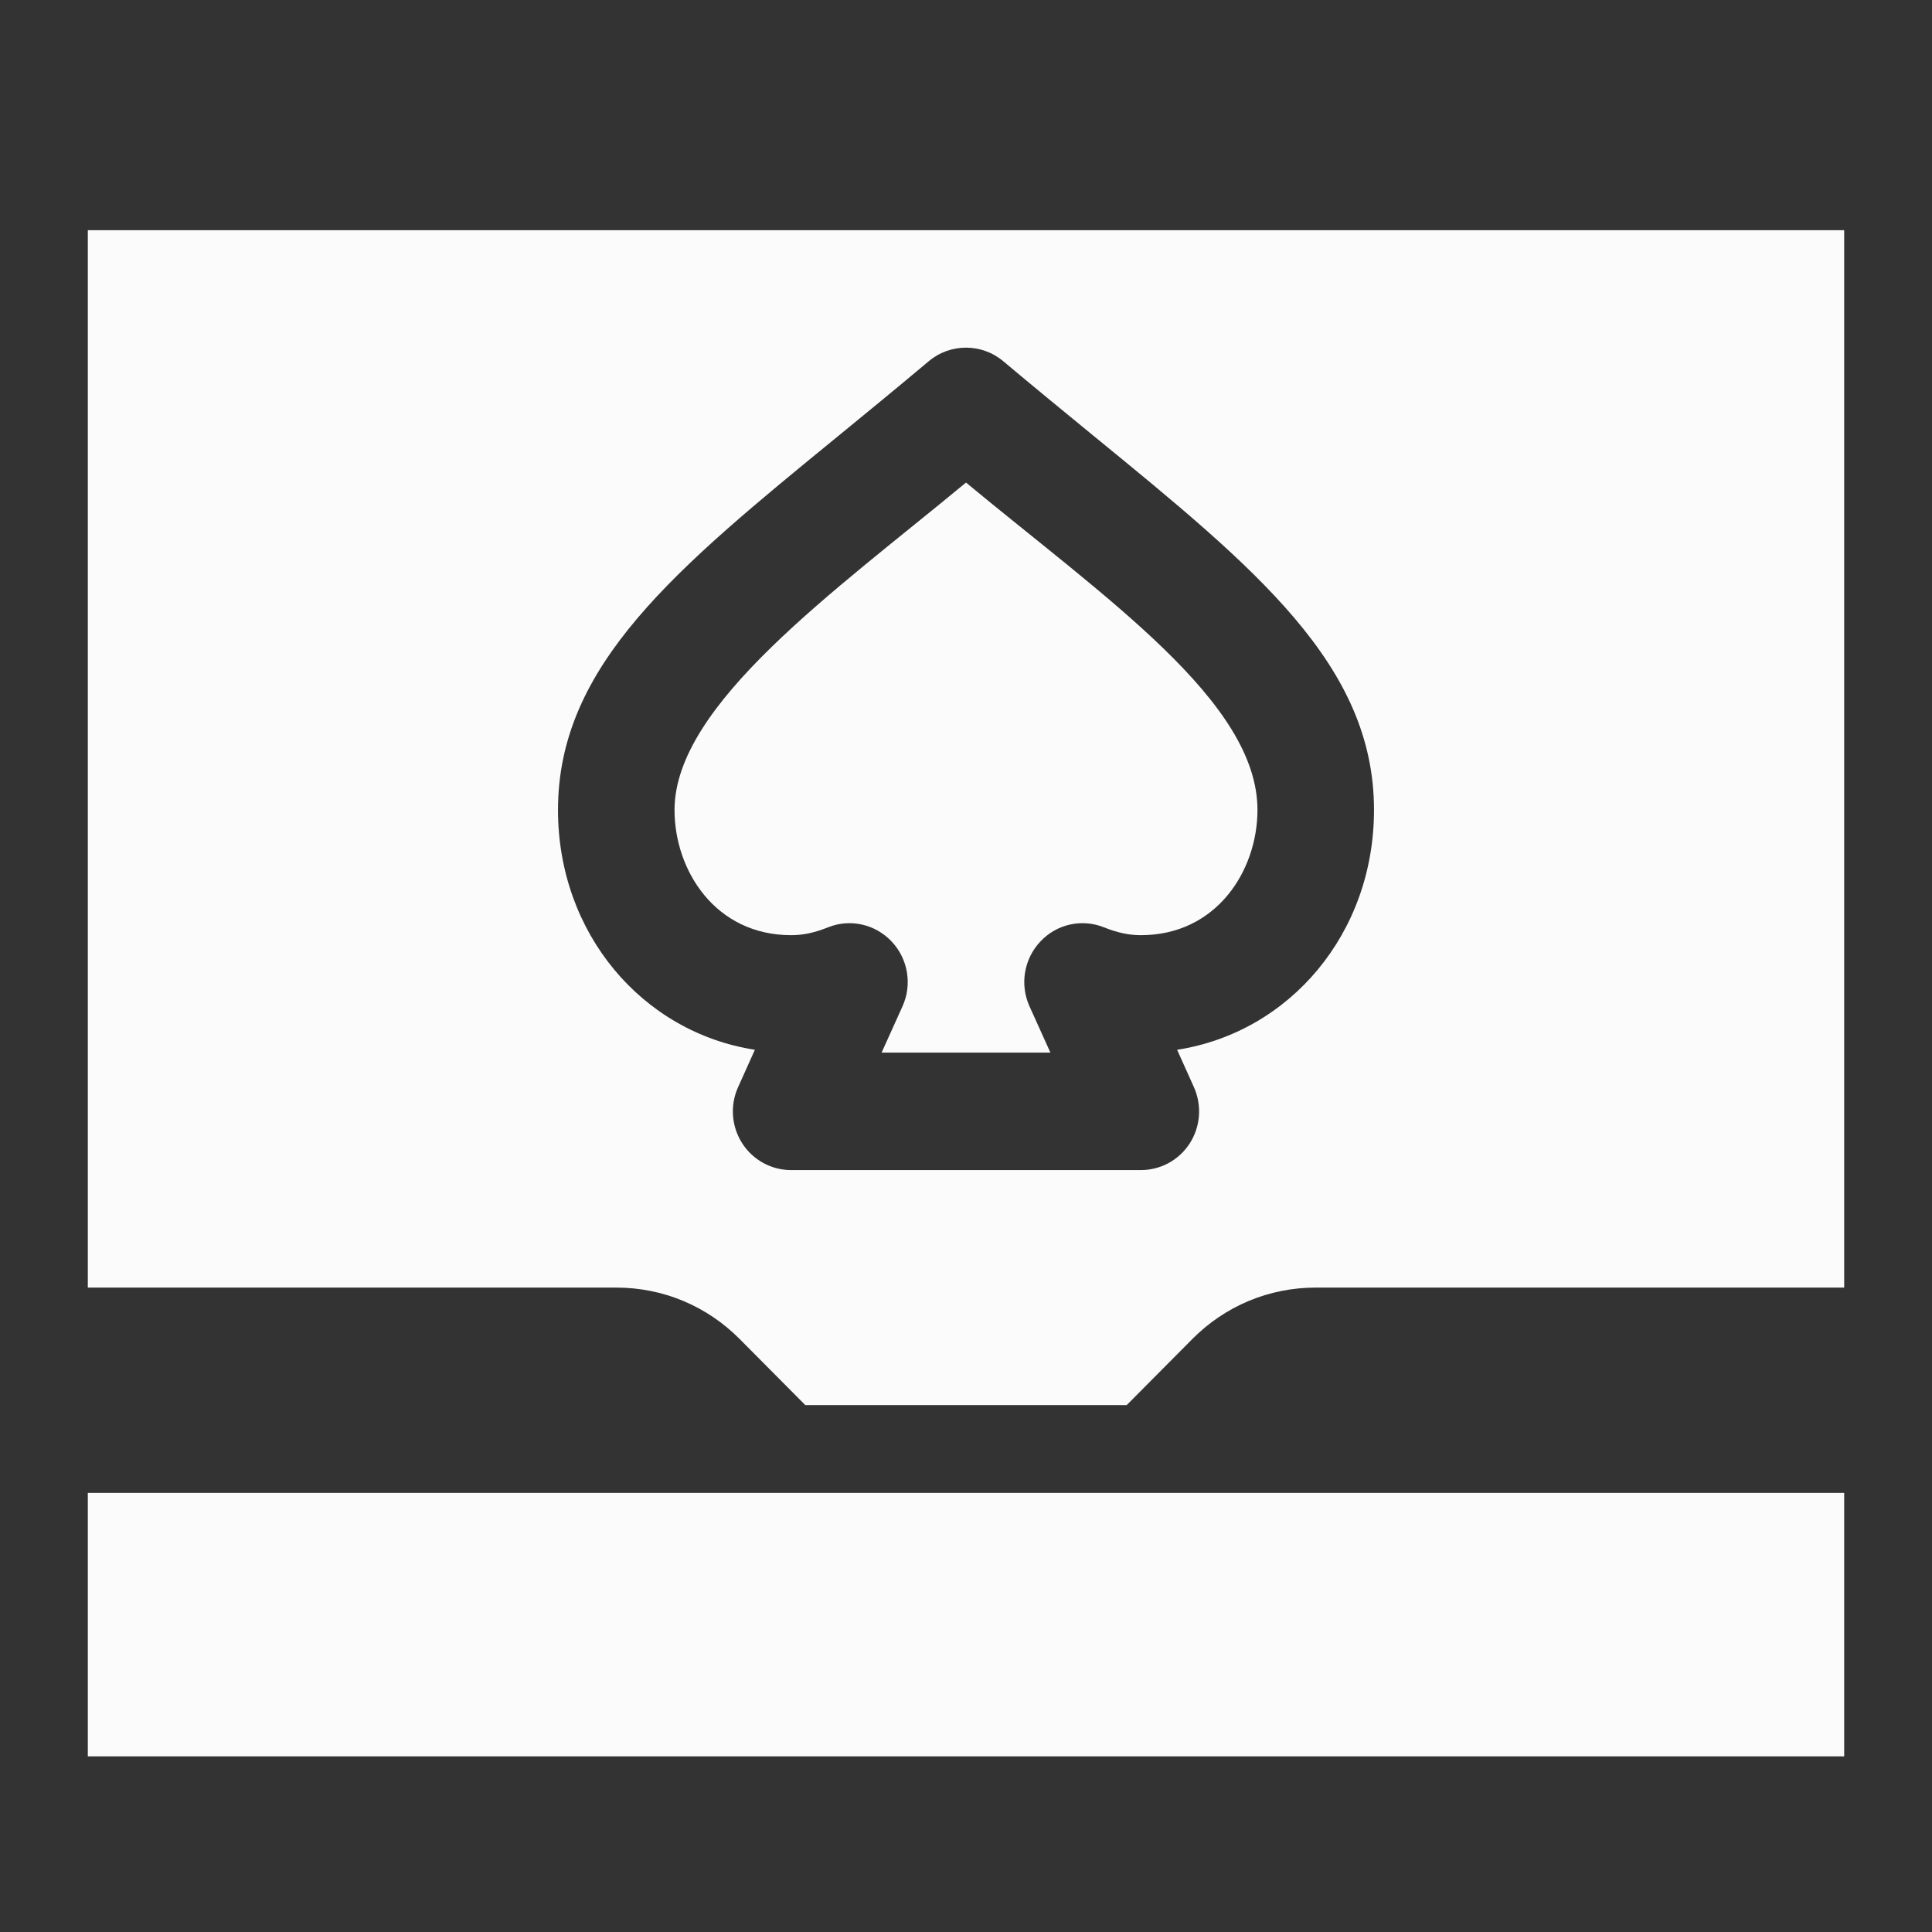
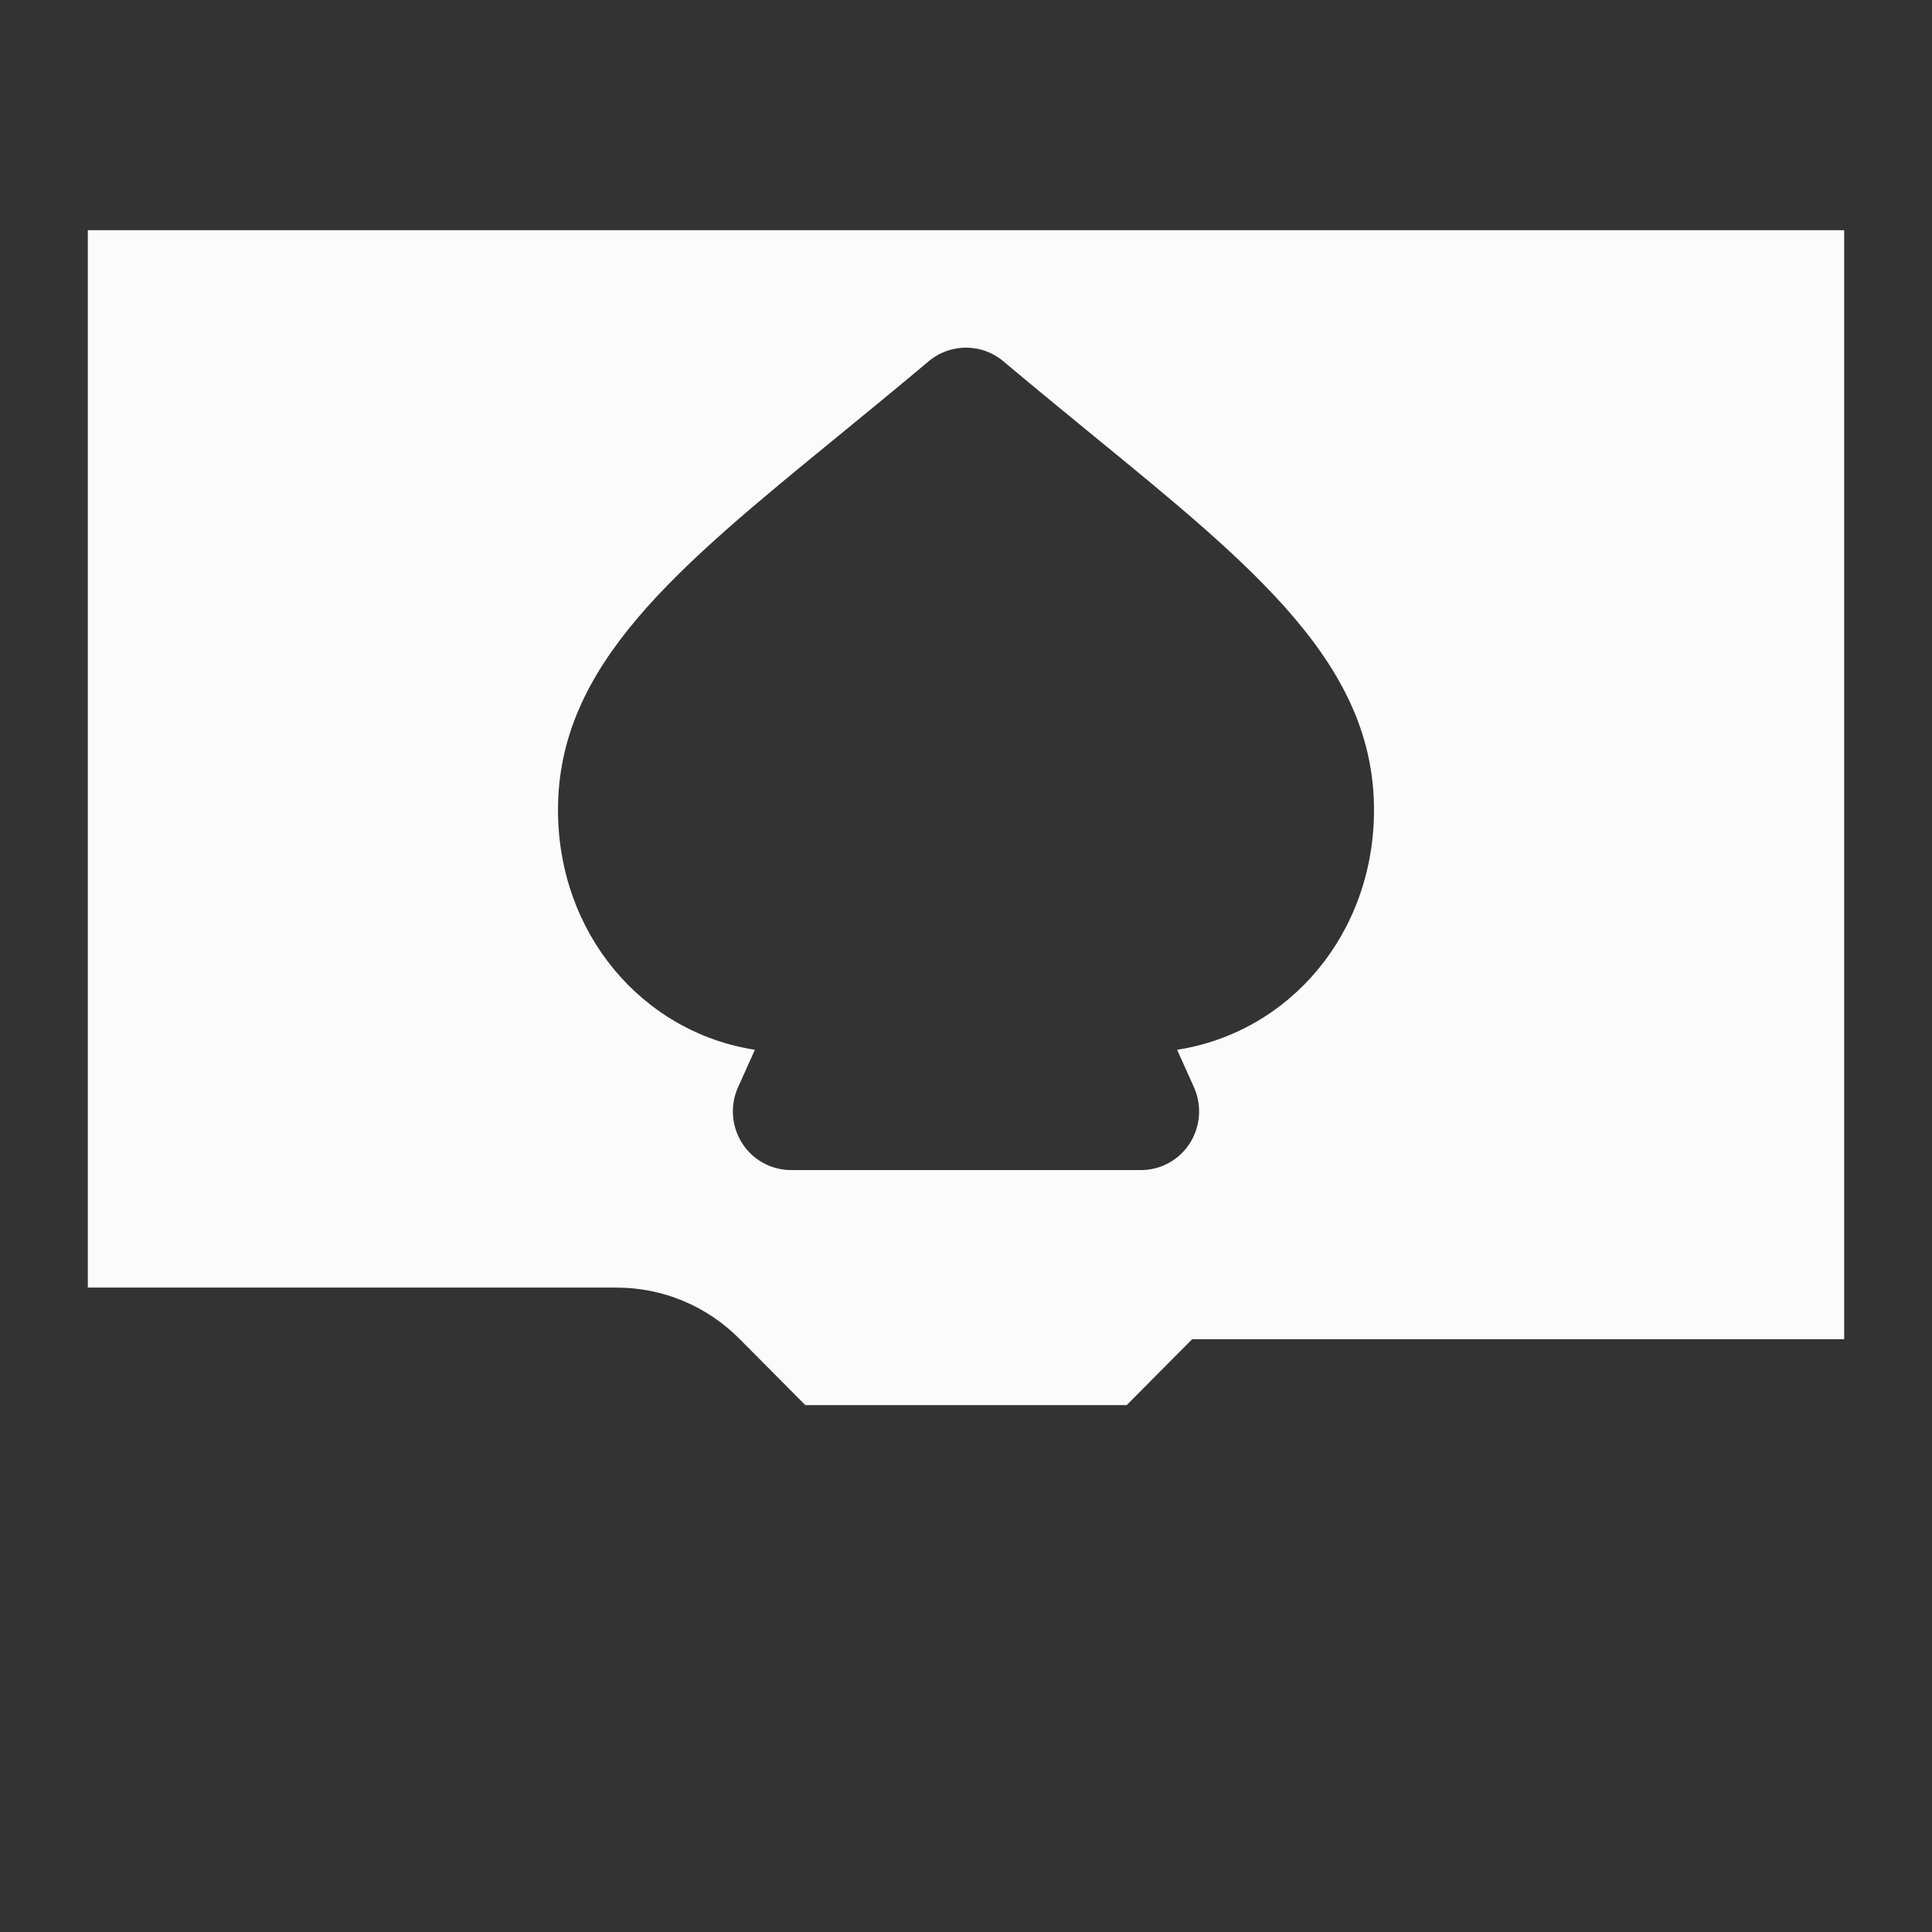
<svg xmlns="http://www.w3.org/2000/svg" width="22" height="22" viewBox="0 0 22 22" fill="none">
  <rect x="0" y="0" width="22" height="22" fill="#333333" stroke="none" />
-   <path d="M11 5.495C9.516 6.725 7.681 8.021 7.681 9.223C7.681 9.914 8.147 10.649 9.009 10.649C9.146 10.649 9.272 10.622 9.431 10.559C9.679 10.459 9.968 10.523 10.154 10.722C10.34 10.919 10.389 11.211 10.277 11.459L10.039 11.986H11.961L11.723 11.459C11.611 11.211 11.66 10.92 11.846 10.722C12.031 10.523 12.318 10.459 12.569 10.559C12.728 10.622 12.854 10.649 12.991 10.649C13.853 10.649 14.319 9.914 14.319 9.223C14.319 7.992 12.594 6.816 11 5.495Z" fill="#FBFBFB" />
-   <path d="M21 2.621H1C1 2.621 1 2.92 1 3.29C1 3.66 1 14.662 1 14.662H7.018C7.549 14.662 8.05 14.871 8.425 15.25L9.17 16H12.83L13.575 15.25C13.95 14.871 14.451 14.662 14.982 14.662H21V3.29C21 2.92 21 2.621 21 2.621ZM13.404 11.954L13.595 12.379C13.688 12.586 13.671 12.826 13.549 13.018C13.427 13.209 13.217 13.324 12.991 13.324H9.009C8.783 13.324 8.573 13.209 8.451 13.018C8.329 12.826 8.311 12.586 8.405 12.379L8.596 11.954C7.31 11.754 6.354 10.626 6.354 9.223C6.354 7.574 7.695 6.477 9.551 4.96C9.873 4.697 10.215 4.416 10.575 4.114C10.82 3.907 11.18 3.907 11.425 4.114C11.785 4.416 12.127 4.696 12.449 4.96C14.305 6.477 15.646 7.574 15.646 9.223C15.646 10.626 14.69 11.754 13.404 11.954Z" fill="#FBFBFB" />
-   <rect x="1" y="17" width="20" height="3" fill="#FBFBFB" />
+   <path d="M21 2.621H1C1 2.621 1 2.92 1 3.29C1 3.66 1 14.662 1 14.662H7.018C7.549 14.662 8.05 14.871 8.425 15.25L9.17 16H12.83L13.575 15.25H21V3.29C21 2.92 21 2.621 21 2.621ZM13.404 11.954L13.595 12.379C13.688 12.586 13.671 12.826 13.549 13.018C13.427 13.209 13.217 13.324 12.991 13.324H9.009C8.783 13.324 8.573 13.209 8.451 13.018C8.329 12.826 8.311 12.586 8.405 12.379L8.596 11.954C7.31 11.754 6.354 10.626 6.354 9.223C6.354 7.574 7.695 6.477 9.551 4.96C9.873 4.697 10.215 4.416 10.575 4.114C10.82 3.907 11.18 3.907 11.425 4.114C11.785 4.416 12.127 4.696 12.449 4.96C14.305 6.477 15.646 7.574 15.646 9.223C15.646 10.626 14.69 11.754 13.404 11.954Z" fill="#FBFBFB" />
</svg>